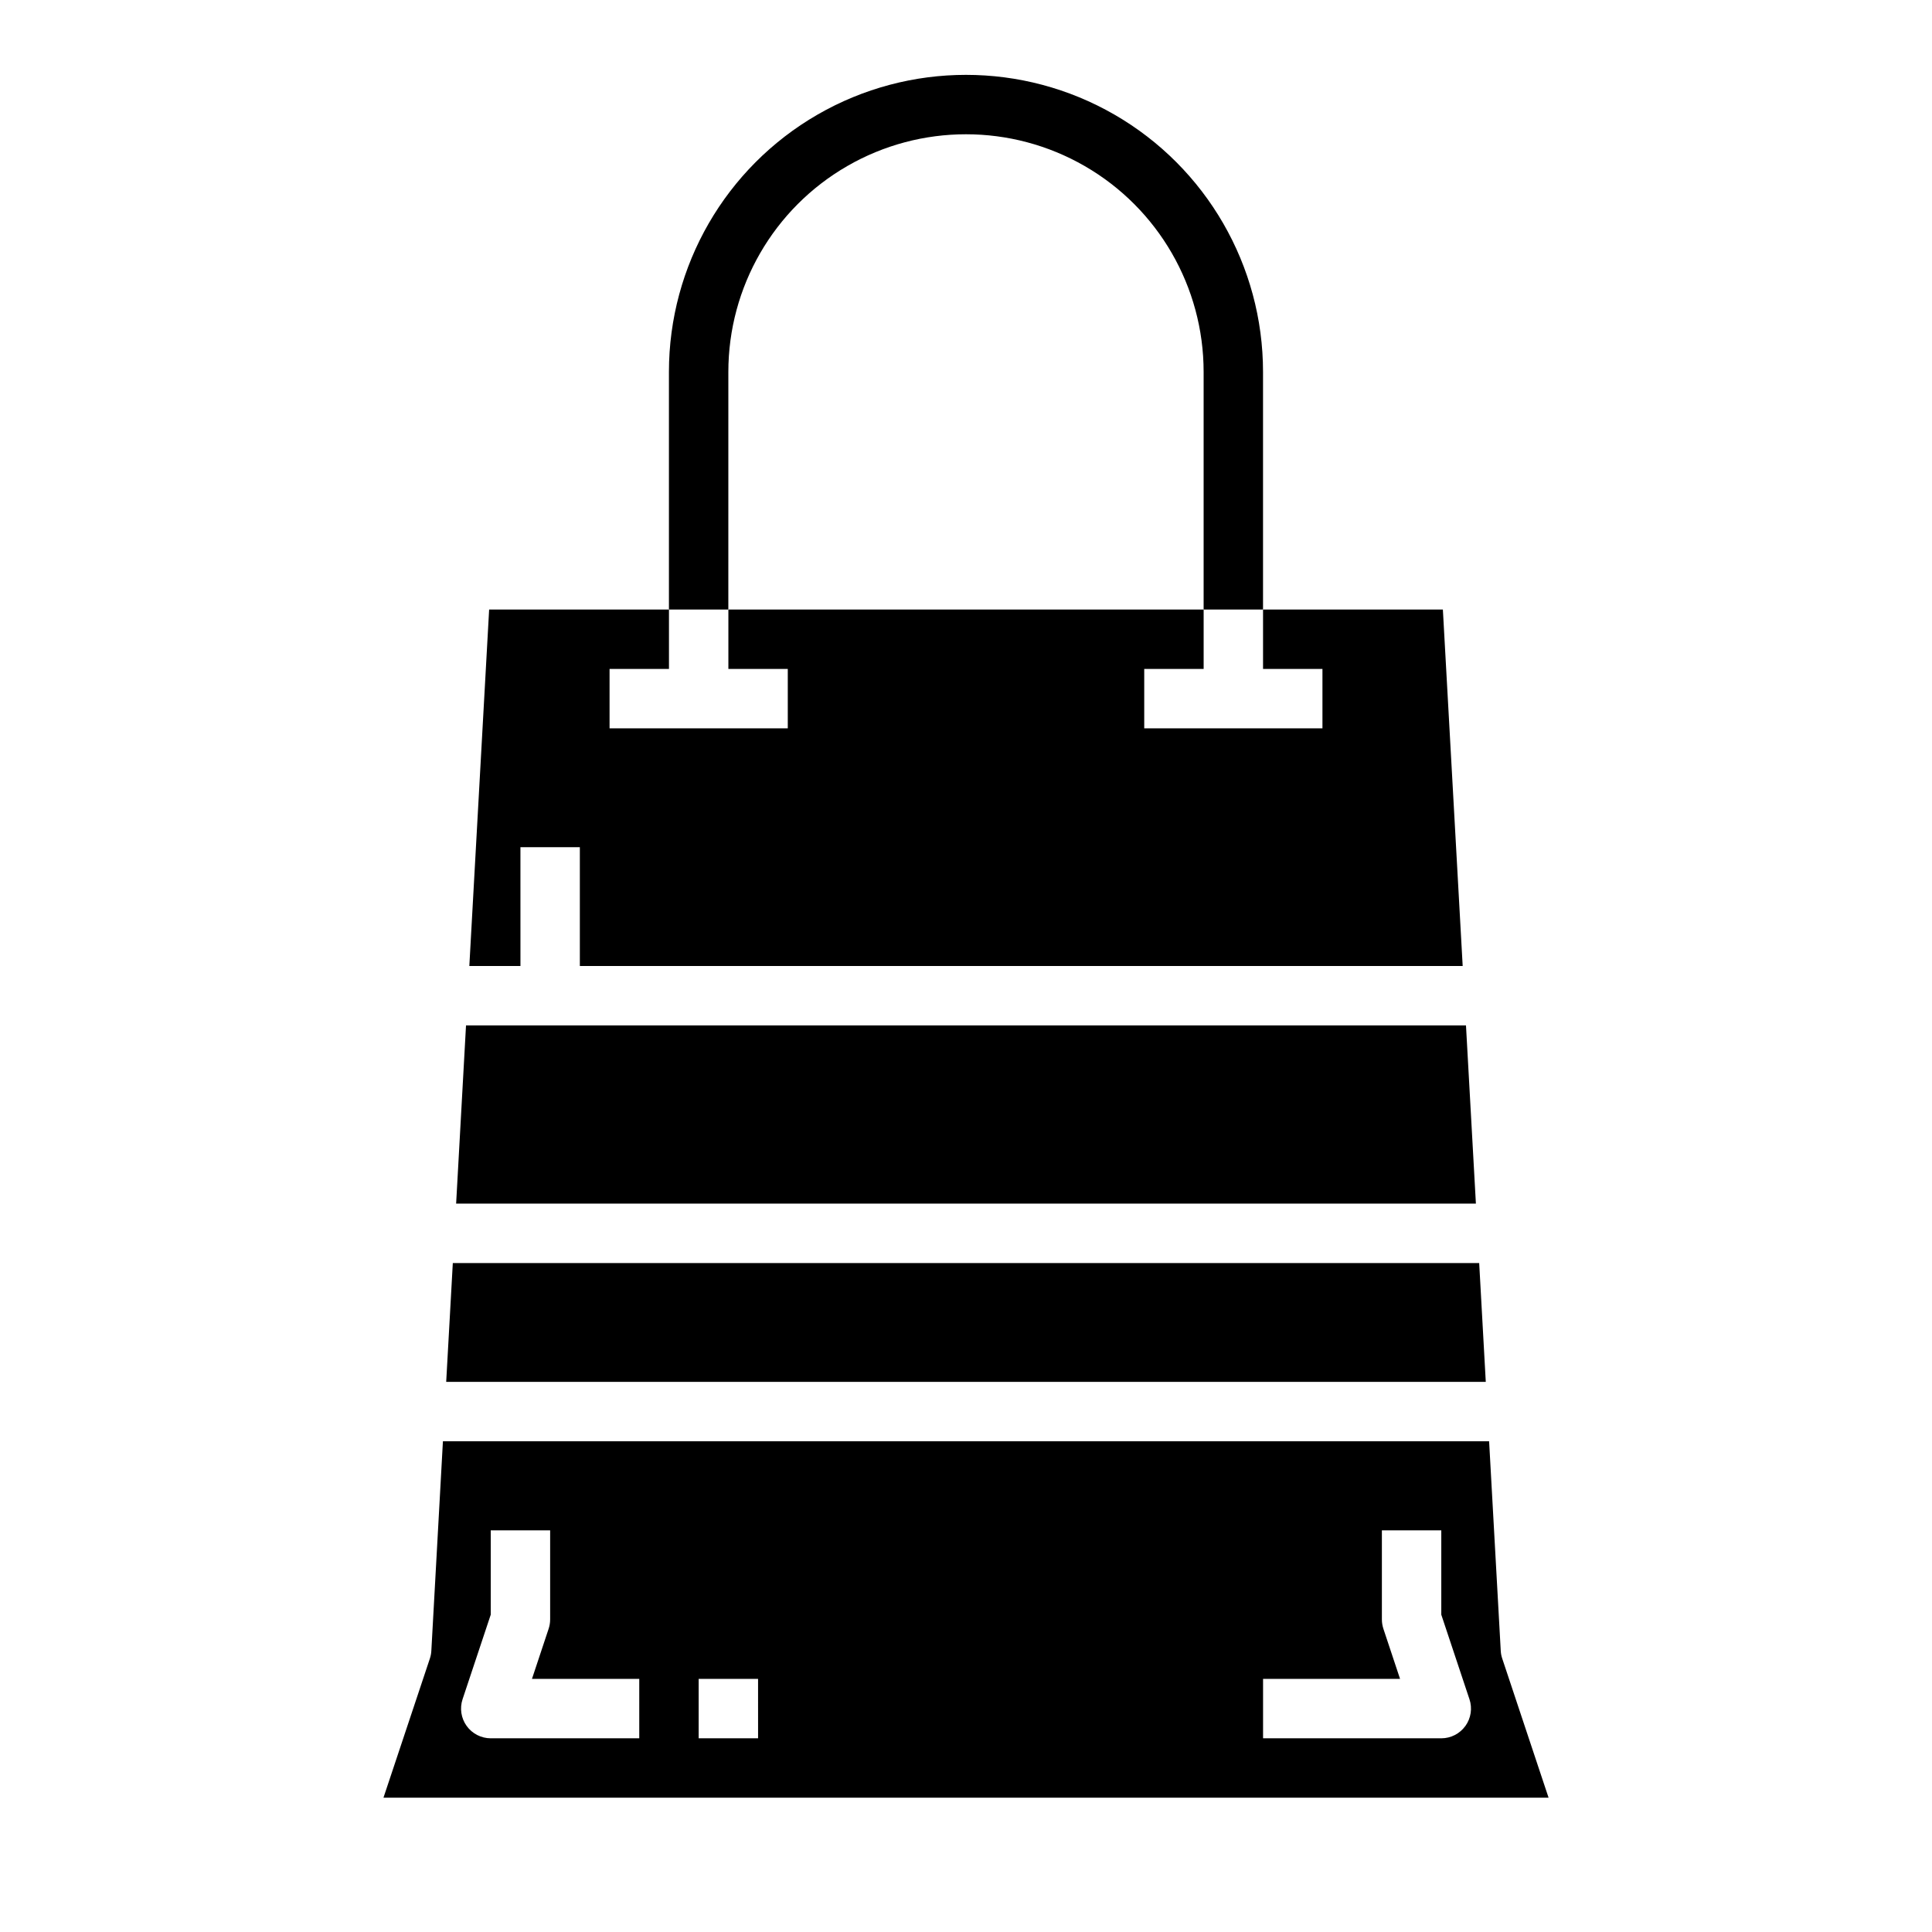
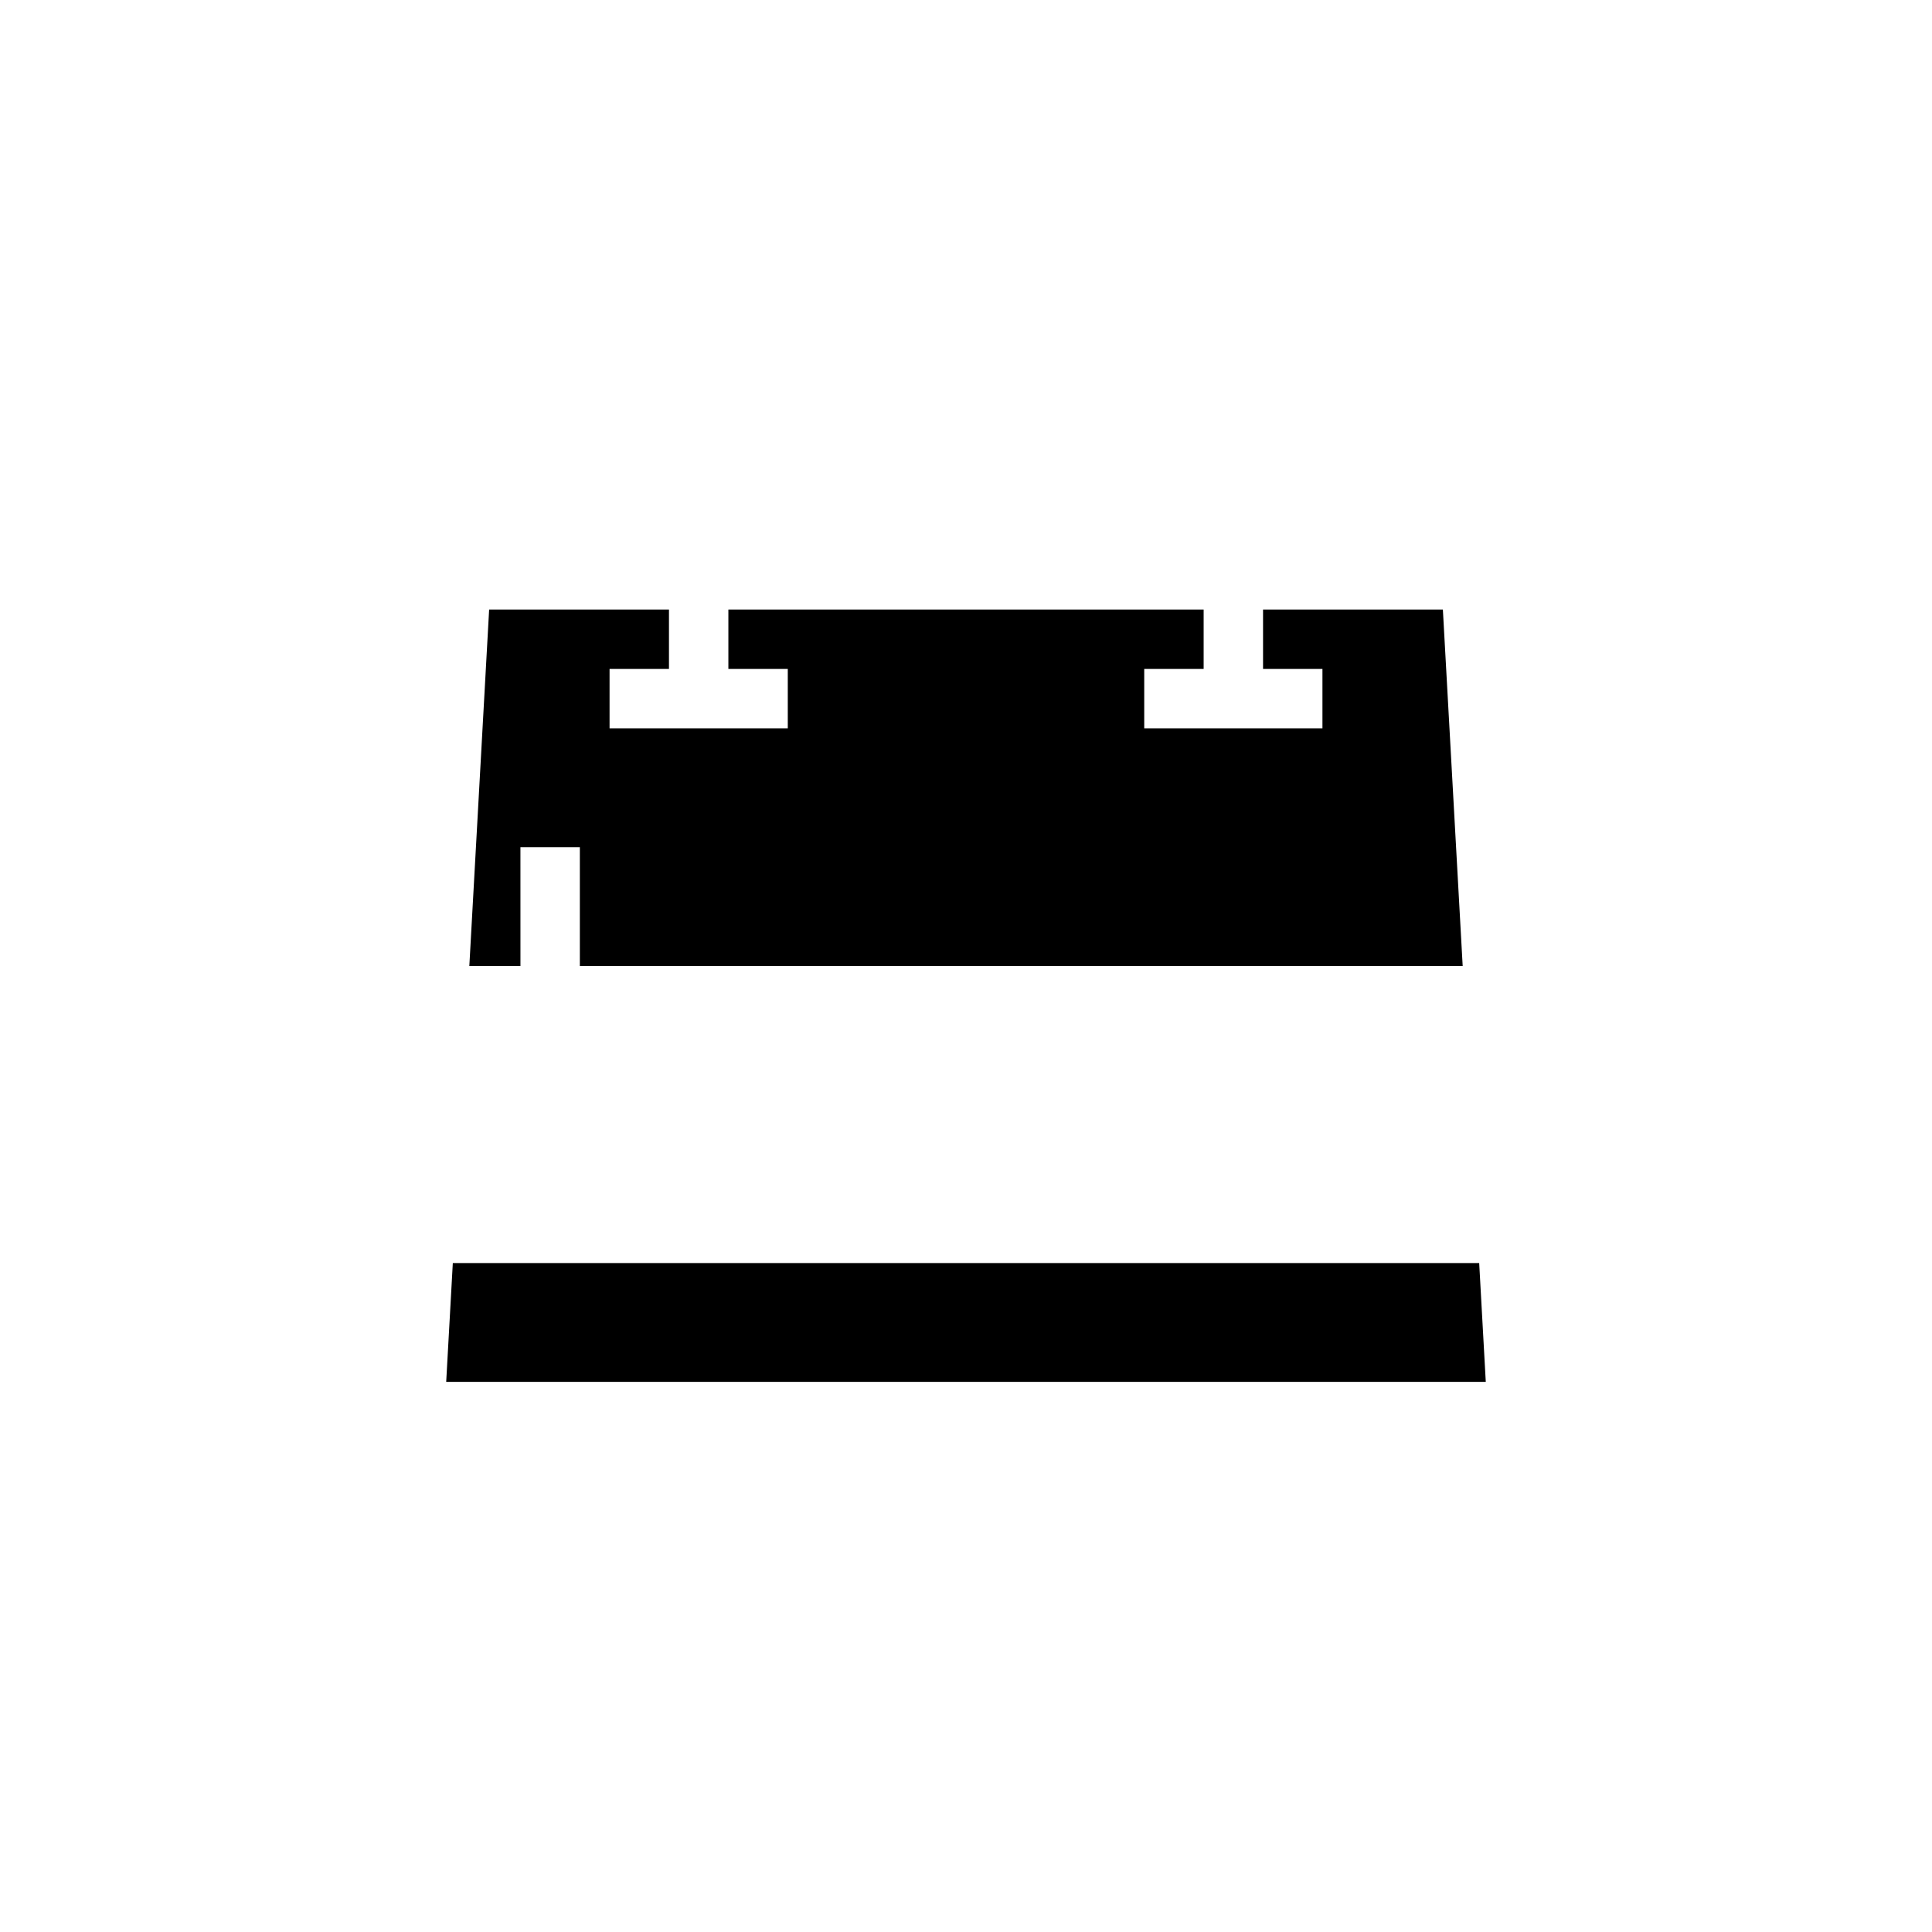
<svg xmlns="http://www.w3.org/2000/svg" fill="#000000" width="800px" height="800px" version="1.1" viewBox="144 144 512 512">
  <g>
    <path d="m281.92 368.51h15.746v31.488h233.96l-5.25-94.465h-47.656v15.742h15.742v15.746h-47.23v-15.746h15.746v-15.742h-125.95v15.742h15.742v15.746h-47.23v-15.746h15.742v-15.742h-47.656l-5.25 94.465h13.547z" />
    <path d="m536 478.72h-272l-1.754 31.488h275.5z" />
-     <path d="m532.5 415.74h-265l-2.621 47.234h270.25z" />
-     <path d="m542.11 583.54c-0.227-0.66-0.359-1.352-0.395-2.047l-3.086-55.547h-277.25l-3.07 55.547c-0.035 0.695-0.168 1.387-0.391 2.047l-12.297 36.871h308.77zm-228.7 21.129h-39.359c-2.531-0.004-4.902-1.219-6.383-3.273-1.477-2.051-1.879-4.688-1.082-7.086l7.465-22.406v-22.34h15.742v23.617c0 0.844-0.141 1.684-0.41 2.488l-4.406 13.254h28.434zm31.488 0h-15.746v-15.746h15.742zm187.45-3.273v-0.004c-1.48 2.059-3.859 3.277-6.394 3.277h-47.23v-15.746h36.305l-4.41-13.258 0.004 0.004c-0.27-0.805-0.41-1.645-0.41-2.488v-23.617h15.742v22.34l7.461 22.402 0.004 0.004c0.801 2.394 0.402 5.031-1.07 7.082z" />
-     <path d="m337.02 242.56c0-22.5 12.004-43.289 31.488-54.539s43.488-11.25 62.977 0c19.484 11.25 31.488 32.039 31.488 54.539v62.977h15.742v-62.977c0-28.125-15.004-54.113-39.359-68.176-24.355-14.059-54.363-14.059-78.723 0-24.355 14.062-39.359 40.051-39.359 68.176v62.977h15.742z" />
  </g>
</svg>